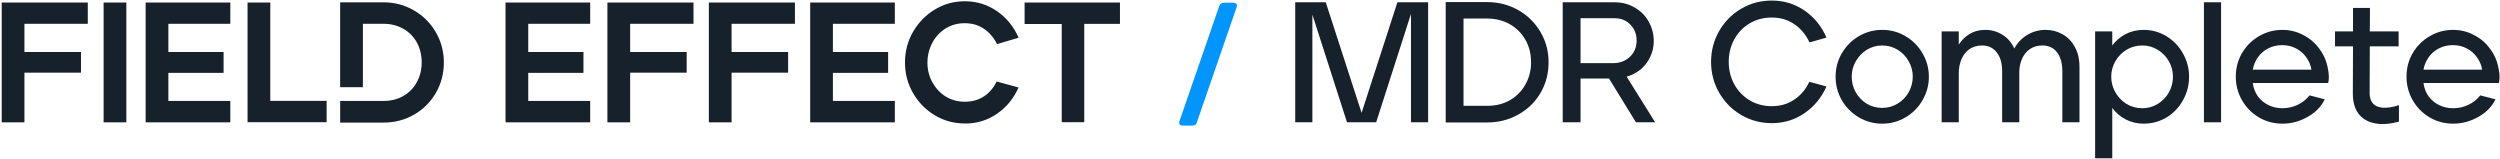
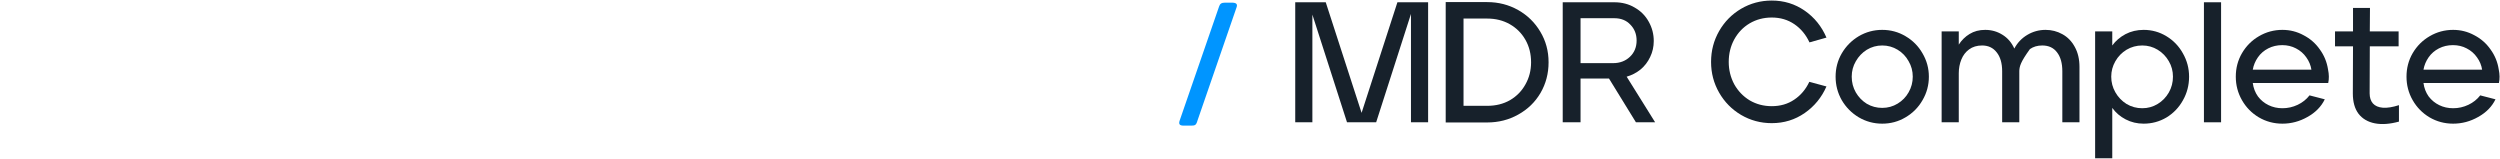
<svg xmlns="http://www.w3.org/2000/svg" width="1983" height="126" viewBox="0 0 1983 126" fill="none">
  <path d="M1945.83 98.088C1939.03 98.088 1932.77 96.41 1927.06 93.056C1921.44 89.701 1917 85.168 1913.73 79.456C1910.47 73.744 1908.84 67.533 1908.84 60.824C1908.84 54.024 1910.47 47.813 1913.73 42.192C1917.09 36.48 1921.58 31.992 1927.2 28.728C1932.91 25.373 1939.12 23.696 1945.83 23.696C1951.81 23.696 1957.39 25.101 1962.56 27.912C1967.82 30.632 1972.12 34.395 1975.48 39.2C1978.92 43.914 1981.1 49.218 1982 55.112C1982.82 59.011 1982.87 62.592 1982.14 65.856H1922.3C1922.84 69.845 1924.2 73.381 1926.38 76.464C1928.65 79.456 1931.46 81.768 1934.81 83.4C1938.17 85.032 1941.84 85.848 1945.83 85.848C1950.09 85.848 1954.12 84.941 1957.93 83.128C1961.74 81.314 1964.87 78.821 1967.32 75.648L1979.42 78.776C1976.61 84.579 1972.03 89.248 1965.68 92.784C1959.43 96.32 1952.81 98.088 1945.83 98.088ZM1968.81 55.248C1968.27 51.712 1966.91 48.448 1964.73 45.456C1962.65 42.464 1959.93 40.106 1956.57 38.384C1953.31 36.661 1949.68 35.8 1945.69 35.8C1941.61 35.8 1937.9 36.661 1934.54 38.384C1931.19 40.106 1928.47 42.464 1926.38 45.456C1924.3 48.448 1922.94 51.712 1922.3 55.248H1968.81Z" fill="#17212B" />
  <path d="M1902.85 96.456C1895.6 98.451 1889.21 98.904 1883.68 97.816C1878.15 96.728 1873.84 94.189 1870.76 90.2C1867.77 86.211 1866.27 80.861 1866.27 74.152L1866.41 36.752H1852.13V24.92H1866.41V6.288H1879.87L1879.73 24.92H1902.58V36.752H1879.73L1879.6 74.016C1879.6 77.371 1880.46 80.045 1882.18 82.04C1884 84.035 1886.62 85.168 1890.07 85.44C1893.52 85.712 1897.78 85.032 1902.85 83.4V96.456Z" fill="#17212B" />
  <path d="M1810.42 98.088C1803.62 98.088 1797.37 96.41 1791.66 93.056C1786.03 89.701 1781.59 85.168 1778.33 79.456C1775.06 73.744 1773.43 67.533 1773.43 60.824C1773.43 54.024 1775.06 47.813 1778.33 42.192C1781.68 36.48 1786.17 31.992 1791.79 28.728C1797.5 25.373 1803.71 23.696 1810.42 23.696C1816.41 23.696 1821.98 25.101 1827.15 27.912C1832.41 30.632 1836.72 34.395 1840.07 39.2C1843.52 43.914 1845.69 49.218 1846.6 55.112C1847.42 59.011 1847.46 62.592 1846.74 65.856H1786.9C1787.44 69.845 1788.8 73.381 1790.98 76.464C1793.24 79.456 1796.05 81.768 1799.41 83.4C1802.76 85.032 1806.43 85.848 1810.42 85.848C1814.68 85.848 1818.72 84.941 1822.53 83.128C1826.34 81.314 1829.46 78.821 1831.91 75.648L1844.02 78.776C1841.2 84.579 1836.63 89.248 1830.28 92.784C1824.02 96.32 1817.4 98.088 1810.42 98.088ZM1833.41 55.248C1832.86 51.712 1831.5 48.448 1829.33 45.456C1827.24 42.464 1824.52 40.106 1821.17 38.384C1817.9 36.661 1814.28 35.8 1810.29 35.8C1806.21 35.8 1802.49 36.661 1799.14 38.384C1795.78 40.106 1793.06 42.464 1790.98 45.456C1788.89 48.448 1787.53 51.712 1786.9 55.248H1833.41Z" fill="#17212B" />
  <path d="M1748.16 1.8H1761.76V97H1748.16V1.8Z" fill="#17212B" />
  <path d="M1661.85 24.92H1675.45V36.072C1678.17 32.355 1681.66 29.363 1685.92 27.096C1690.27 24.829 1695.08 23.696 1700.34 23.696C1706.86 23.696 1712.89 25.373 1718.42 28.728C1723.95 32.083 1728.31 36.616 1731.48 42.328C1734.74 48.04 1736.38 54.205 1736.38 60.824C1736.38 67.624 1734.74 73.88 1731.48 79.592C1728.31 85.304 1723.95 89.837 1718.42 93.192C1712.89 96.456 1706.86 98.088 1700.34 98.088C1695.17 98.088 1690.41 96.954 1686.06 94.688C1681.7 92.421 1678.17 89.384 1675.45 85.576V125.56H1661.85V24.92ZM1699.25 85.848C1703.69 85.848 1707.77 84.715 1711.49 82.448C1715.21 80.181 1718.15 77.144 1720.33 73.336C1722.5 69.528 1723.59 65.357 1723.59 60.824C1723.59 56.381 1722.5 52.301 1720.33 48.584C1718.15 44.776 1715.21 41.739 1711.49 39.472C1707.77 37.205 1703.69 36.072 1699.25 36.072C1694.71 36.072 1690.54 37.205 1686.74 39.472C1683.02 41.739 1680.07 44.776 1677.9 48.584C1675.72 52.392 1674.63 56.472 1674.63 60.824C1674.63 65.266 1675.72 69.392 1677.9 73.2C1680.07 77.008 1683.02 80.091 1686.74 82.448C1690.54 84.715 1694.71 85.848 1699.25 85.848Z" fill="#17212B" />
-   <path d="M1540.1 24.92H1553.7V35.392C1555.97 31.856 1558.82 29.045 1562.27 26.96C1565.8 24.784 1569.93 23.696 1574.64 23.696C1579.63 23.696 1584.16 24.965 1588.24 27.504C1592.42 30.043 1595.59 33.715 1597.76 38.52C1600.21 33.896 1603.66 30.269 1608.1 27.64C1612.54 25.011 1617.35 23.696 1622.52 23.696C1627.32 23.696 1631.76 24.829 1635.84 27.096C1640.02 29.363 1643.32 32.763 1645.77 37.296C1648.22 41.739 1649.44 46.997 1649.44 53.072V97H1635.84V56.472C1635.84 50.125 1634.44 45.139 1631.63 41.512C1628.91 37.885 1625.01 36.072 1619.93 36.072C1616.12 36.072 1612.86 37.024 1610.14 38.928C1607.51 40.741 1605.47 43.189 1604.02 46.272C1602.66 49.264 1601.89 52.573 1601.71 56.2V97H1588.11V56.472C1588.11 50.125 1586.66 45.139 1583.76 41.512C1580.95 37.885 1577.09 36.072 1572.2 36.072C1568.12 36.072 1564.67 37.114 1561.86 39.2C1559.14 41.194 1557.1 43.869 1555.74 47.224C1554.38 50.578 1553.7 54.205 1553.7 58.104V97H1540.1V24.92Z" fill="#17212B" />
+   <path d="M1540.1 24.92H1553.7V35.392C1555.97 31.856 1558.82 29.045 1562.27 26.96C1565.8 24.784 1569.93 23.696 1574.64 23.696C1579.63 23.696 1584.16 24.965 1588.24 27.504C1592.42 30.043 1595.59 33.715 1597.76 38.52C1600.21 33.896 1603.66 30.269 1608.1 27.64C1612.54 25.011 1617.35 23.696 1622.52 23.696C1627.32 23.696 1631.76 24.829 1635.84 27.096C1640.02 29.363 1643.32 32.763 1645.77 37.296C1648.22 41.739 1649.44 46.997 1649.44 53.072V97H1635.84V56.472C1635.84 50.125 1634.44 45.139 1631.63 41.512C1628.91 37.885 1625.01 36.072 1619.93 36.072C1616.12 36.072 1612.86 37.024 1610.14 38.928C1602.66 49.264 1601.89 52.573 1601.71 56.2V97H1588.11V56.472C1588.11 50.125 1586.66 45.139 1583.76 41.512C1580.95 37.885 1577.09 36.072 1572.2 36.072C1568.12 36.072 1564.67 37.114 1561.86 39.2C1559.14 41.194 1557.1 43.869 1555.74 47.224C1554.38 50.578 1553.7 54.205 1553.7 58.104V97H1540.1V24.92Z" fill="#17212B" />
  <path d="M1492.99 98.088C1486.28 98.088 1480.07 96.41 1474.36 93.056C1468.74 89.701 1464.25 85.168 1460.89 79.456C1457.63 73.744 1456 67.533 1456 60.824C1456 54.114 1457.63 47.949 1460.89 42.328C1464.25 36.616 1468.74 32.083 1474.36 28.728C1480.07 25.373 1486.28 23.696 1492.99 23.696C1499.7 23.696 1505.86 25.373 1511.49 28.728C1517.2 32.083 1521.69 36.616 1524.95 42.328C1528.3 48.04 1529.98 54.205 1529.98 60.824C1529.98 67.533 1528.3 73.744 1524.95 79.456C1521.69 85.168 1517.2 89.701 1511.49 93.056C1505.86 96.41 1499.7 98.088 1492.99 98.088ZM1492.99 85.576C1497.43 85.576 1501.51 84.442 1505.23 82.176C1508.95 79.909 1511.85 76.917 1513.93 73.2C1516.11 69.392 1517.2 65.266 1517.2 60.824C1517.2 56.381 1516.11 52.301 1513.93 48.584C1511.85 44.776 1508.95 41.739 1505.23 39.472C1501.51 37.205 1497.43 36.072 1492.99 36.072C1488.55 36.072 1484.47 37.205 1480.75 39.472C1477.12 41.739 1474.22 44.776 1472.05 48.584C1469.87 52.301 1468.78 56.381 1468.78 60.824C1468.78 65.357 1469.87 69.528 1472.05 73.336C1474.22 77.053 1477.12 80.045 1480.75 82.312C1484.47 84.488 1488.55 85.576 1492.99 85.576Z" fill="#17212B" />
  <path d="M1405.36 97.68C1396.57 97.68 1388.46 95.504 1381.02 91.152C1373.68 86.8 1367.87 80.907 1363.61 73.472C1359.35 66.037 1357.22 57.923 1357.22 49.128C1357.22 40.243 1359.35 32.083 1363.61 24.648C1367.87 17.213 1373.68 11.32 1381.02 6.968C1388.46 2.616 1396.57 0.44 1405.36 0.44C1415.07 0.44 1423.77 3.115 1431.48 8.464C1439.18 13.813 1444.94 20.931 1448.75 29.816L1435.28 33.624C1432.47 27.549 1428.48 22.744 1423.32 19.208C1418.15 15.672 1412.16 13.904 1405.36 13.904C1398.93 13.904 1393.08 15.445 1387.82 18.528C1382.65 21.611 1378.57 25.872 1375.58 31.312C1372.68 36.661 1371.23 42.6 1371.23 49.128C1371.23 55.475 1372.68 61.368 1375.58 66.808C1378.57 72.157 1382.65 76.419 1387.82 79.592C1393.08 82.675 1398.93 84.216 1405.36 84.216C1412.16 84.216 1418.1 82.493 1423.18 79.048C1428.35 75.603 1432.34 70.888 1435.15 64.904L1448.75 68.576C1444.94 77.28 1439.18 84.307 1431.48 89.656C1423.77 95.005 1415.07 97.68 1405.36 97.68Z" fill="#17212B" />
  <path d="M1239.55 1.8H1280.48C1286.56 1.8 1291.95 3.205 1296.67 6.016C1301.47 8.736 1305.19 12.498 1307.82 17.304C1310.45 22.018 1311.76 27.096 1311.76 32.536C1311.76 37.069 1310.81 41.285 1308.91 45.184C1307.09 49.083 1304.55 52.392 1301.29 55.112C1298.03 57.741 1294.35 59.645 1290.27 60.824L1312.85 97H1297.62L1276.27 62.32H1253.69V97H1239.55V1.8ZM1279.53 50.08C1284.88 50.08 1289.32 48.403 1292.86 45.048C1296.39 41.693 1298.16 37.386 1298.16 32.128C1298.16 27.141 1296.53 22.971 1293.27 19.616C1290.09 16.171 1285.83 14.448 1280.48 14.448H1253.69V50.08H1279.53Z" fill="#17212B" />
  <path d="M1146.73 1.664H1179.64C1188.52 1.664 1196.68 3.749 1204.12 7.92C1211.55 12.091 1217.45 17.848 1221.8 25.192C1226.15 32.445 1228.33 40.515 1228.33 49.4C1228.33 58.285 1226.2 66.4 1221.93 73.744C1217.67 80.997 1211.78 86.709 1204.25 90.88C1196.82 95.051 1188.61 97.136 1179.64 97.136H1146.73V1.664ZM1179.64 83.944C1186.44 83.944 1192.47 82.448 1197.73 79.456C1202.99 76.373 1207.07 72.203 1209.97 66.944C1212.96 61.685 1214.45 55.837 1214.45 49.4C1214.45 42.781 1212.96 36.843 1209.97 31.584C1206.97 26.325 1202.85 22.2 1197.59 19.208C1192.33 16.216 1186.35 14.72 1179.64 14.72H1160.87V83.944H1179.64Z" fill="#17212B" />
  <path d="M1027.38 1.8H1051.58L1080.01 89.52L1108.43 1.8H1132.78V97H1119.18V11.048L1091.57 97H1068.45L1040.98 11.592V97H1027.38V1.8Z" fill="#17212B" />
  <path d="M949.604 96.563C948.608 99.226 947.777 99.642 944.871 99.642H938.891C935.652 99.642 934.822 98.477 935.652 95.814L966.962 5.19C967.709 3.027 968.789 2.111 971.613 2.111H977.177C980.499 2.111 981.828 3.193 980.831 5.856L949.521 96.563H949.604Z" fill="#0095FF" />
  <g clip-path="url(#clip0_2033_228)">
    <path fill-rule="evenodd" clip-rule="evenodd" d="M765.305 97.929C756.664 97.929 748.702 95.794 741.489 91.442C734.206 87.09 728.492 81.219 724.216 73.811C719.931 66.412 717.833 58.315 717.833 49.541C717.833 40.766 719.941 32.669 724.216 25.27C728.492 17.872 734.286 11.911 741.489 7.569C748.772 3.146 756.664 1 765.305 1C774.845 1 783.337 3.672 790.919 8.935C798.512 14.198 804.136 21.222 807.972 29.926L790.849 34.966C788.372 29.926 784.915 25.888 780.56 22.912C776.204 19.936 771.099 18.408 765.315 18.408C759.531 18.408 754.646 19.785 750.14 22.527C745.635 25.27 742.098 29.096 739.551 33.904C736.993 38.711 735.645 43.974 735.645 49.621C735.645 55.269 736.923 60.532 739.551 65.269C742.178 70.005 745.635 73.74 750.14 76.564C754.646 79.306 759.681 80.683 765.315 80.683C770.949 80.683 776.134 79.306 780.41 76.483C784.696 73.659 788.072 69.762 790.55 64.651L807.902 69.388C804.076 78.092 798.362 85.035 790.849 90.227C783.337 95.419 774.776 98.01 765.235 98.01L765.315 97.929H765.305ZM269.822 97.241V80.066H304.138C310.072 80.066 315.406 78.77 319.992 76.098C324.577 73.426 328.104 69.843 330.661 65.107C333.209 60.38 334.487 55.188 334.487 49.541C334.487 43.893 333.219 38.397 330.661 33.742C328.114 29.086 324.507 25.422 319.922 22.831C315.337 20.24 310.012 18.864 304.148 18.864H287.844V69.155H269.812V1.84H304.138C312.929 1.84 320.971 3.976 328.254 8.176C335.536 12.376 341.33 18.094 345.606 25.422C349.892 32.75 352.07 40.766 352.07 49.541C352.07 58.315 349.962 66.331 345.756 73.659C341.55 80.906 335.766 86.705 328.483 90.905C321.201 95.105 313.089 97.241 304.148 97.241H269.822ZM1.352 1.992H69.633V18.864H19.384V41.221H64.228V57.627H19.384V97.008H1.352V1.992ZM82.18 1.992H100.212V97.008H82.18V1.992ZM182.68 1.992H115.527V97.008H182.68V80.066H133.549V57.779H177.345V41.221H133.549V18.864H182.68V1.992ZM196.356 1.992H214.388V79.995H259.083V96.937H196.356V1.992ZM400.981 1.992H468.133V18.864H419.002V41.221H462.799V57.779H419.002V80.066H468.133V97.008H400.981V1.992ZM550.091 1.992H481.809H481.799V97.008H499.831V57.627H544.676V41.221H499.831V18.864H550.091V1.992ZM562.259 1.992H630.54V18.864H580.291V41.221H625.136V57.627H580.291V97.008H562.259V1.992ZM709.791 1.992H642.638V97.008H709.791V80.066H660.66V57.779H704.456V41.221H660.66V18.864H709.791V1.992ZM812.708 19.015H842.078H842.148V96.937H860.03V18.934H888.352V1.992H812.708V19.015Z" fill="#17212B" />
  </g>
  <defs>
    <clipPath id="clip0_2033_228">
-       <rect width="887" height="97" fill="white" transform="translate(1.352 1)" />
-     </clipPath>
+       </clipPath>
  </defs>
</svg>